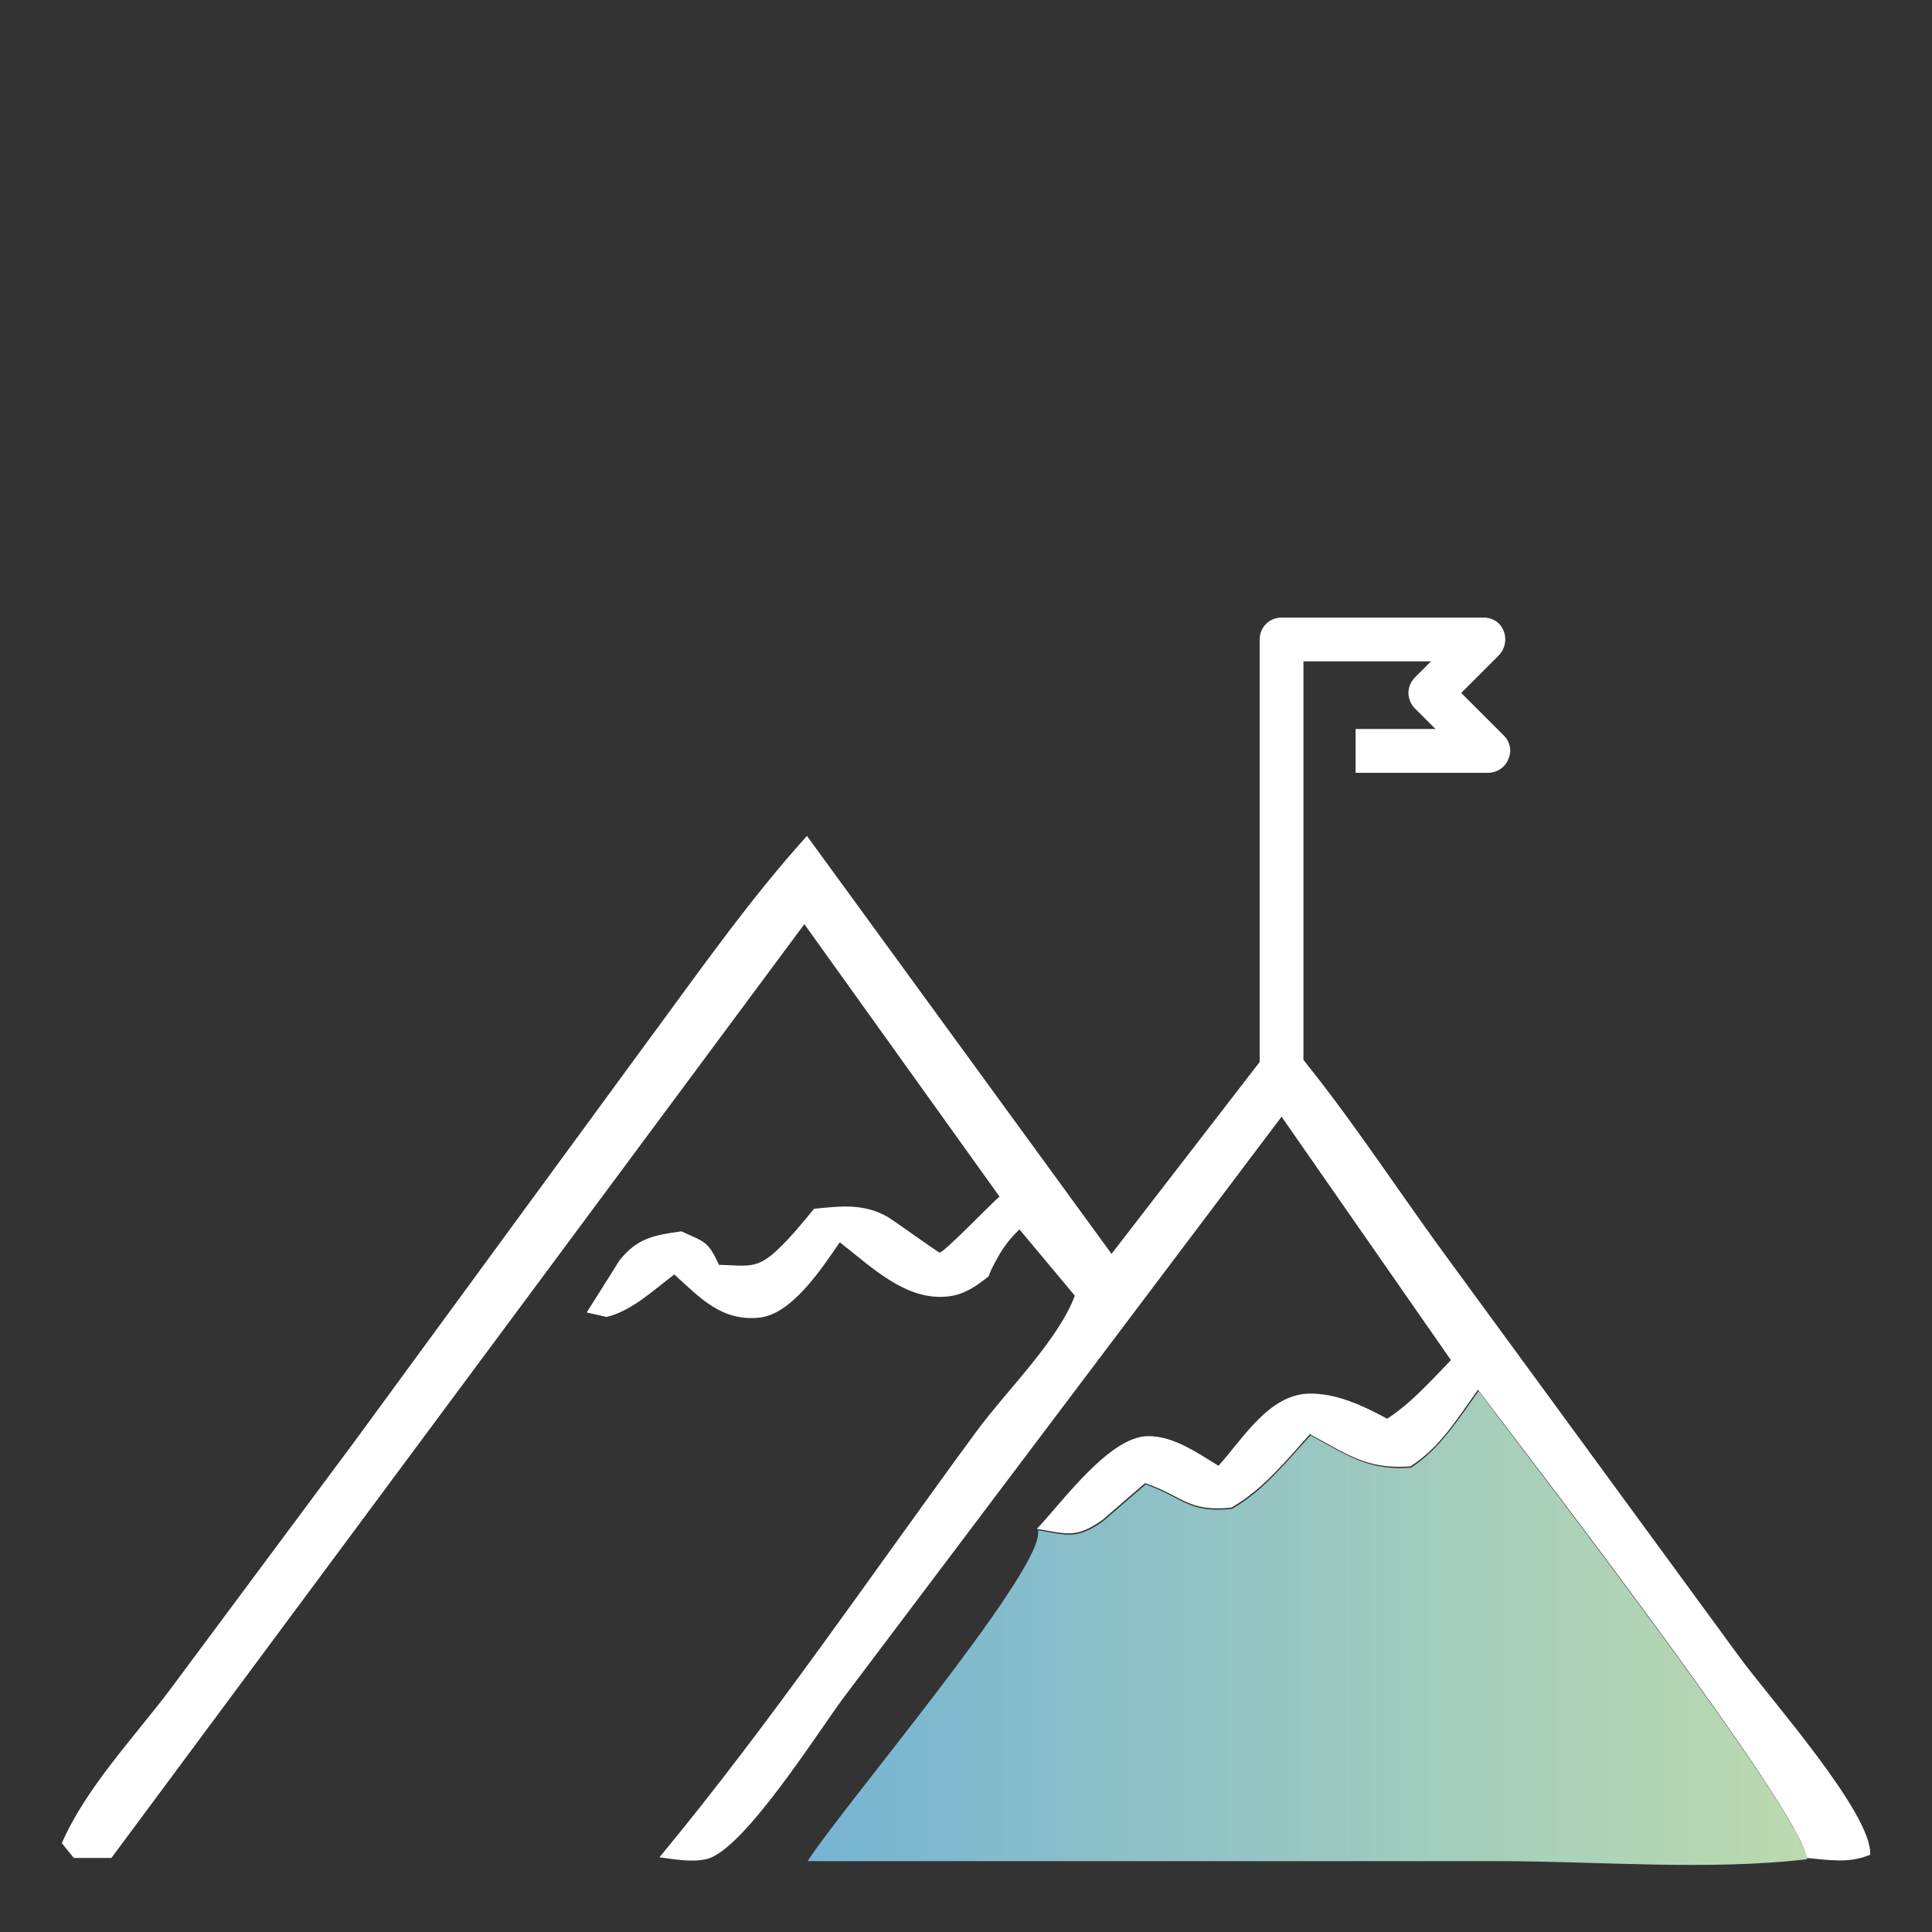
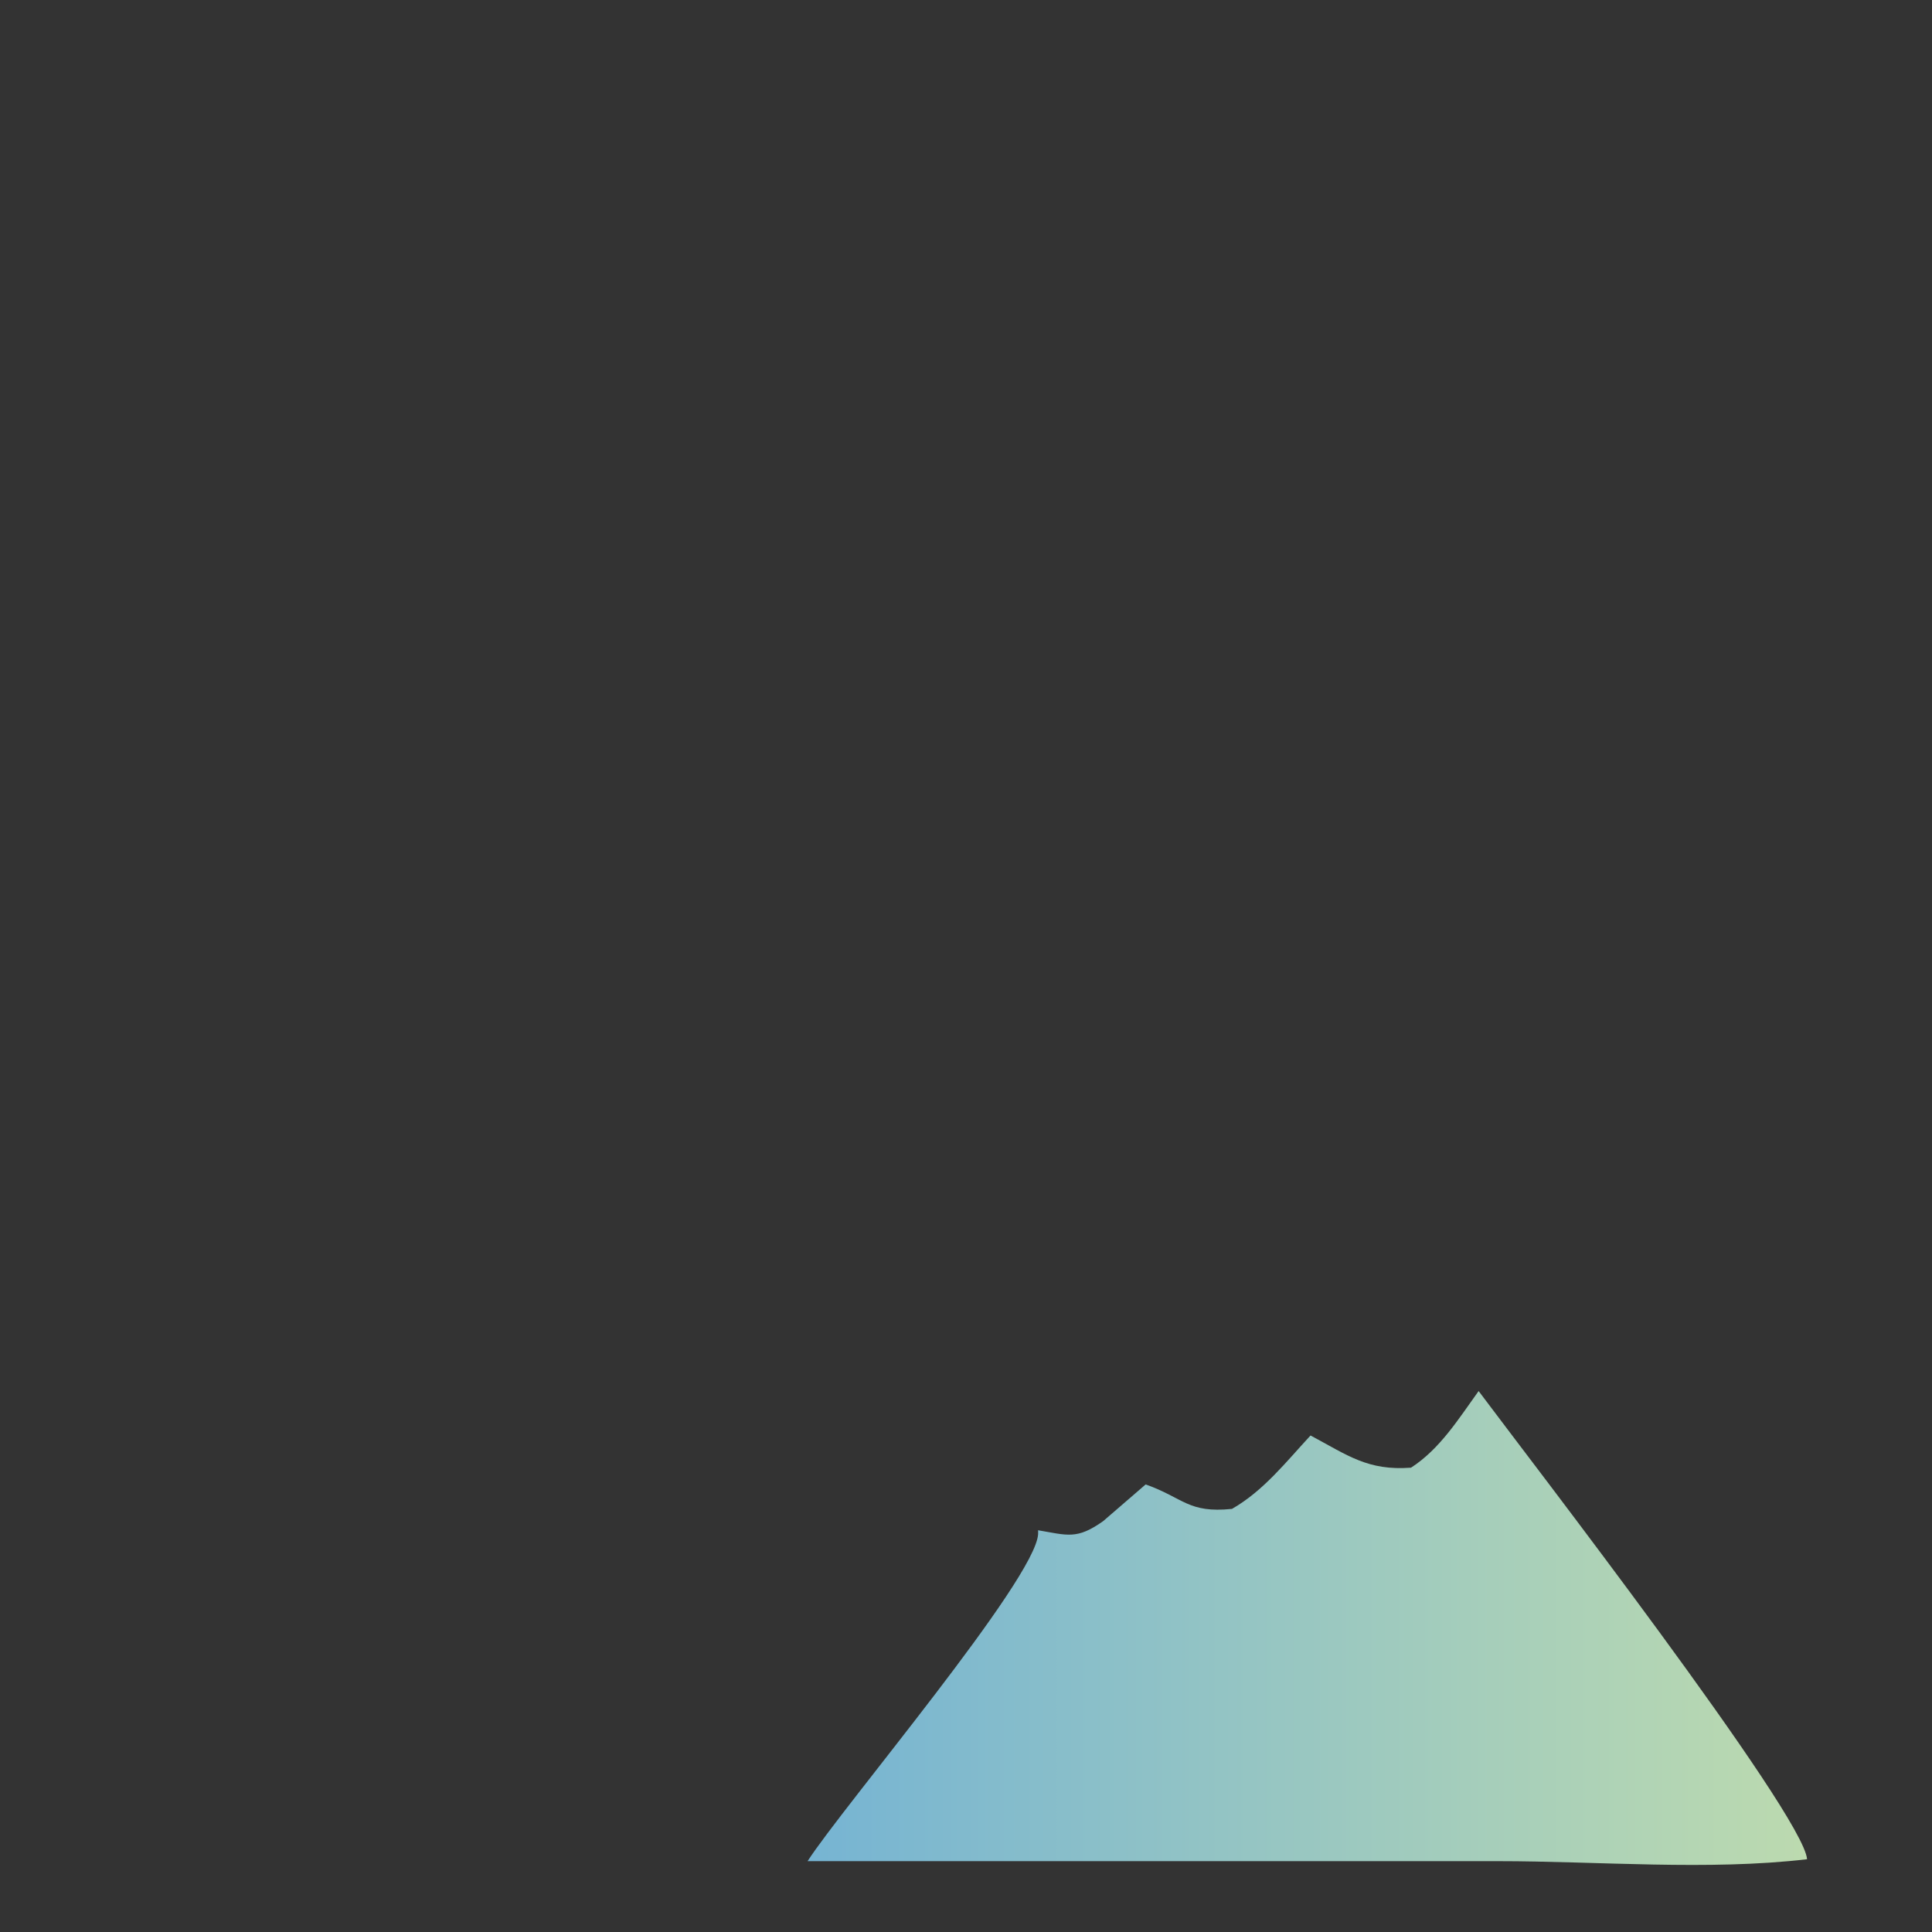
<svg xmlns="http://www.w3.org/2000/svg" id="Calque_2" version="1.1" viewBox="0 0 300 300">
  <rect x="0" y="0" width="300" height="300" fill="#333333" stroke="none" />
  <defs>
    <style>
      .st0 {
        fill: #fff;
      }

      .st1 {
        fill: url(#Dégradé_sans_nom);
      }
    </style>
    <linearGradient id="Dégradé_sans_nom" data-name="Dégradé sans nom" x1="125.3" y1="48.1" x2="280.5" y2="48.1" gradientTransform="translate(0 300.9) scale(1 -1)" gradientUnits="userSpaceOnUse">
      <stop offset="0" stop-color="#76b4d3" />
      <stop offset="1" stop-color="#bcdaaf" />
    </linearGradient>
  </defs>
  <g id="Layer_1">
    <g>
-       <path class="st0" d="M111.6,196.4c4.5.1,5.9.8,9.3-2.5,2-1.9,3.7-4,5.5-6.2,4.1-.4,7.7-.9,11.5,1.3,1,.6,7.8,5.5,8,5.5.7,0,8-7.6,9.3-8.7l-30.3-42.3L17.3,288.5h-5.8c0,.1-1.9-2.3-1.9-2.3,3.7-8.5,11.1-16.3,16.7-23.7l28.7-38.6,44.6-60.9c8.3-11.2,16.4-22.9,25.7-33.2l47.3,64.9,26.4-34.2c9.3,10.8,17,22.9,25.5,34.5l45.6,62.3c4.6,6.3,20.7,24.4,20.3,30.7-3.3,1.4-6.4.8-9.9.5-.5-7-43.6-62.9-51-72.7-3.1,4.3-5.9,9-10.5,11.9-6.8.5-9.8-1.9-15.6-5-3.7,4.1-7.3,8.6-12.2,11.4-6.8.7-7.5-1.8-13.4-3.8l-6.6,5.7c-4.1,2.9-5.4,2.2-10.2,1.4,4-4.2,11.3-14.4,17.3-14.4,4,0,7.6,2.6,10.9,4.6,3.9-4.3,7.8-11,14-11.2,4.3-.1,8.5,1.9,12.2,3.9,3.7-2.4,6.8-5.9,9.9-9.1l-26.3-37.8-68,90.2c-3.9,5.2-15.7,24-21.4,25.1-2.3.5-4.9,0-7.2-.3,17.3-20.9,33.1-44.2,49.2-66.1,4.7-6.4,12.6-14,15.3-21.1l-8.6-10.3c-2.1,2-3.1,3.7-4.4,6.3l-.4,1c-1.9,1.5-3.7,2.8-6.2,3.1-6.6.8-12-4.6-16.9-8.4-2.7,3.9-7.4,11.2-12.5,11.7-5.9.6-9.2-3.1-13.2-6.7-3.2,2.4-6.5,5.6-10.5,6.6l-3.1-.7,5.1-8.1c2.8-3.5,5.4-3.9,9.6-4.5,3.7,1.7,4.1,1.5,5.8,5.1h0Z" />
      <path class="st1" d="M161.1,237.6c4.7.8,6.1,1.5,10.2-1.4l6.6-5.7c5.9,2.1,6.6,4.5,13.4,3.8,4.9-2.8,8.4-7.3,12.2-11.4,5.8,3.1,8.9,5.5,15.6,5,4.5-2.9,7.4-7.6,10.5-11.9,7.3,9.8,50.5,65.7,51,72.7-15.3,1.8-32.4.3-48,.3h-107.2c5.4-8.4,35.4-43.7,35.8-50.8v-.6h0Z" />
    </g>
-     <path class="st0" d="M202.4,165.7h-6.8v-66.4c0-1.9,1.5-3.4,3.4-3.4h31.4c1.4,0,2.6.8,3.1,2.1.5,1.3.2,2.7-.7,3.7l-5.9,5.9,6.6,6.6c1,1,1.3,2.4.7,3.7-.5,1.3-1.8,2.1-3.1,2.1h-20.6v-6.8h12.4l-3.2-3.2c-.6-.6-1-1.5-1-2.4s.4-1.8,1-2.4l2.5-2.5h-19.8v63h0Z" />
  </g>
</svg>